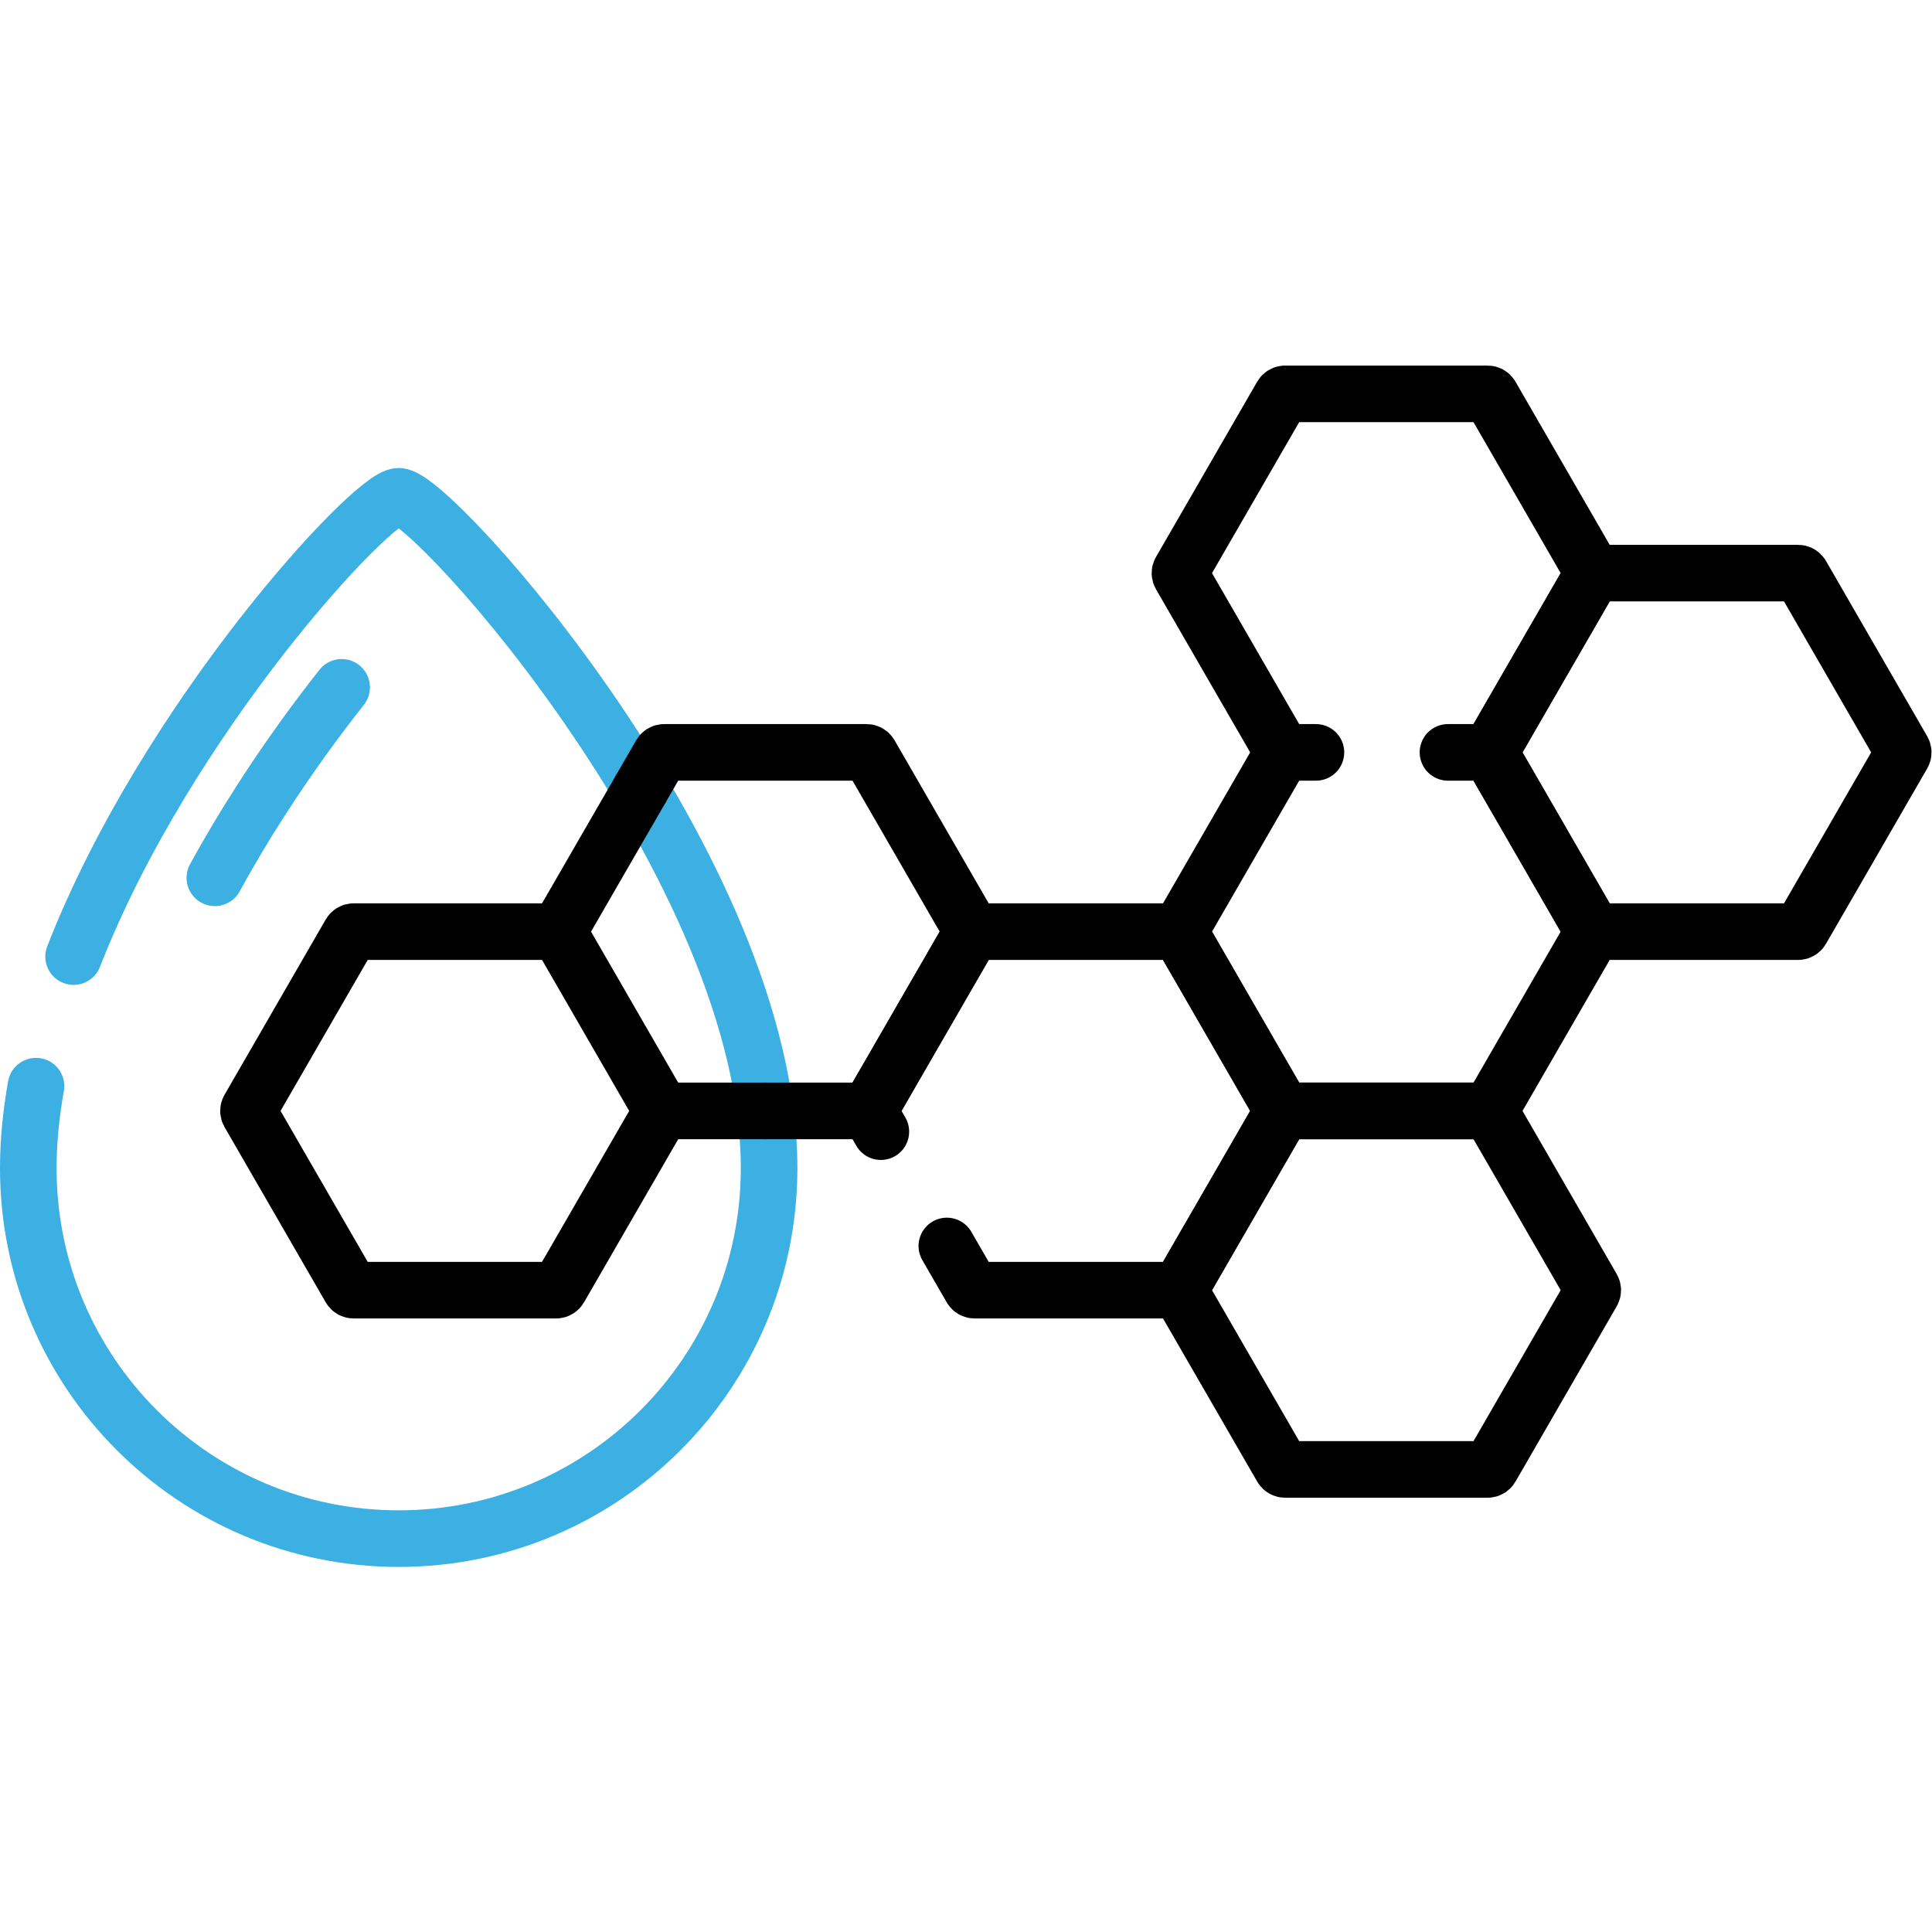
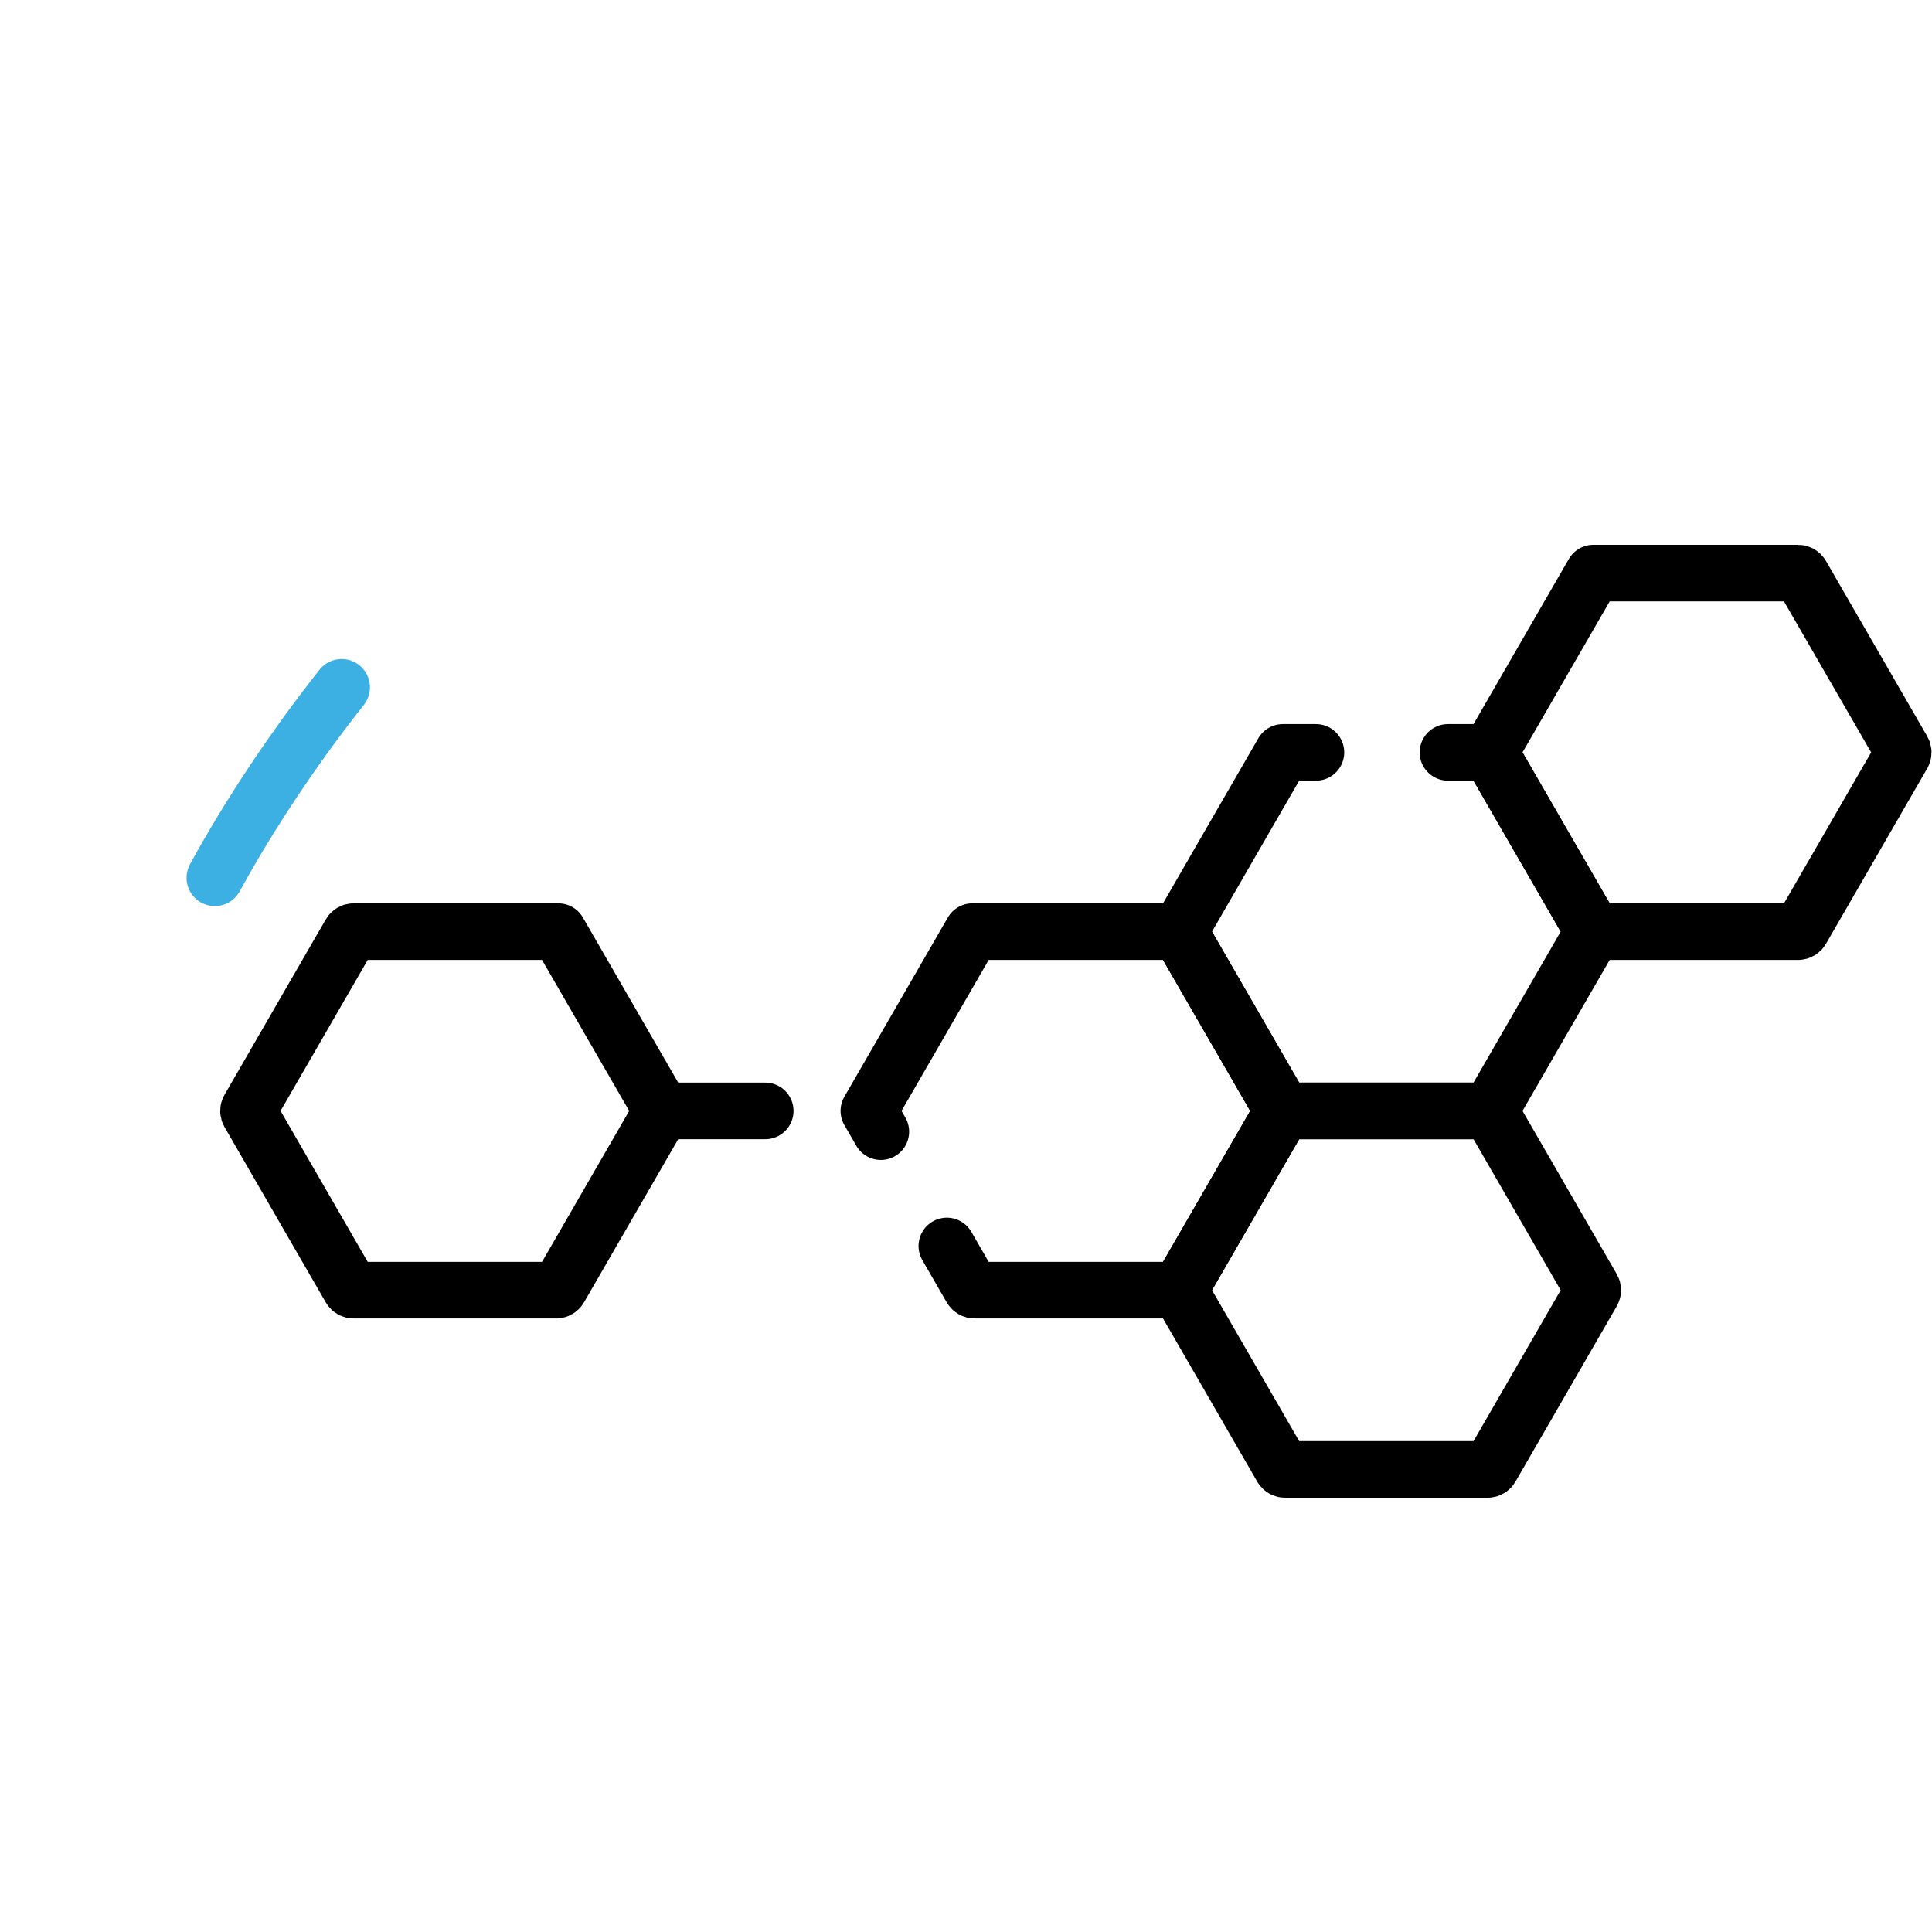
<svg xmlns="http://www.w3.org/2000/svg" xmlns:xlink="http://www.w3.org/1999/xlink" version="1.1" id="svg10923" x="0px" y="0px" width="682.666px" height="682.666px" viewBox="0 0 682.666 682.666" enable-background="new 0 0 682.666 682.666" xml:space="preserve">
  <g id="g10929" transform="matrix(1.333,0,0,-1.333,0,682.667)">
    <g id="g10931">
      <g>
        <defs>
          <rect id="SVGID_1_" x="-85.333" y="-85.333" width="682.666" height="682.666" />
        </defs>
        <clipPath id="SVGID_2_">
          <use xlink:href="#SVGID_1_" overflow="visible" />
        </clipPath>
        <g id="g10933" clip-path="url(#SVGID_2_)">
          <g id="g10939" transform="translate(19.51,258.558)">
-             <path id="path10941" fill="none" stroke="#3CB0E2" stroke-width="15" stroke-linecap="round" stroke-linejoin="round" stroke-miterlimit="10" d="       M0,0c24.645,63.195,79.208,122.013,86.175,122.013c9.038,0,98.184-98.993,98.184-178.113c0-54.225-43.959-98.184-98.184-98.184       c-54.226,0-98.186,43.959-98.186,98.184c0,7.12,0.722,14.399,2.043,21.754" />
-           </g>
+             </g>
          <g id="g10943" transform="translate(148.01,265.172)">
            <path id="path10945" fill="none" stroke="#000000" stroke-width="15" stroke-linecap="round" stroke-linejoin="round" stroke-miterlimit="10" d="       M0,0h-54.271c-0.371,0-0.712-0.197-0.896-0.517l-26.837-46.484c-0.184-0.319-0.184-0.714,0-1.034l26.837-46.484       c0.185-0.32,0.526-0.517,0.896-0.517h53.674c0.369,0,0.711,0.197,0.896,0.517l27.135,47.001L0,0z" />
          </g>
          <g id="g10947" transform="translate(250.985,181.851)">
            <path id="path10949" fill="none" stroke="#000000" stroke-width="15" stroke-linecap="round" stroke-linejoin="round" stroke-miterlimit="10" d="       M0,0l6.465-11.197c0.184-0.321,0.526-0.518,0.895-0.518h54.272l27.435,47.519L61.632,83.321H6.763l-27.435-47.517l3.178-5.504" />
          </g>
          <g id="g10951" transform="translate(348.823,312.69)">
            <path id="path10953" fill="none" stroke="#000000" stroke-width="15" stroke-linecap="round" stroke-linejoin="round" stroke-miterlimit="10" d="       M0,0h-8.771l-27.435-47.519l27.435-47.517h54.87l27.434,47.517L46.099,0H35" />
          </g>
          <g id="g10955" transform="translate(394.922,312.69)">
-             <path id="path10957" fill="none" stroke="#000000" stroke-width="15" stroke-linecap="round" stroke-linejoin="round" stroke-miterlimit="10" d="       M0,0l27.435,47.519l-27.137,47c-0.185,0.32-0.526,0.517-0.896,0.517h-53.674c-0.37,0-0.711-0.197-0.896-0.517l-26.838-46.484       c-0.184-0.32-0.184-0.714,0-1.034L-54.869,0" />
-           </g>
+             </g>
          <g id="g10959" transform="translate(476.628,360.209)">
            <path id="path10961" fill="none" stroke="#000000" stroke-width="15" stroke-linecap="round" stroke-linejoin="round" stroke-miterlimit="10" d="       M0,0h-54.271l-27.435-47.519l27.435-47.518H0c0.371,0,0.711,0.197,0.896,0.517l26.837,46.484c0.185,0.32,0.185,0.715,0,1.035       L0.896-0.518C0.711-0.197,0.37,0,0,0z" />
          </g>
          <g id="g10963" transform="translate(394.922,217.654)">
            <path id="path10965" fill="none" stroke="#000000" stroke-width="15" stroke-linecap="round" stroke-linejoin="round" stroke-miterlimit="10" d="       M0,0h-54.869l-27.436-47.519l27.137-47.001c0.185-0.32,0.526-0.516,0.896-0.516h53.674c0.37,0,0.711,0.196,0.896,0.516       l26.838,46.485c0.184,0.319,0.184,0.714,0,1.033L0,0z" />
          </g>
          <g id="g10967" transform="translate(175.444,217.654)">
            <path id="path10969" fill="none" stroke="#000000" stroke-width="15" stroke-linecap="round" stroke-linejoin="round" stroke-miterlimit="10" d="       M0,0h27.4" />
          </g>
          <g id="g10971" transform="translate(169.8,302.913)">
-             <path id="path10973" fill="none" stroke="#000000" stroke-width="15" stroke-linecap="round" stroke-linejoin="round" stroke-miterlimit="10" d="       M0,0l-21.79-37.741" />
-           </g>
+             </g>
          <g id="g10975" transform="translate(202.845,217.654)">
-             <path id="path10977" fill="none" stroke="#000000" stroke-width="15" stroke-linecap="round" stroke-linejoin="round" stroke-miterlimit="10" d="       M0,0h27.469l27.434,47.518L27.768,94.519c-0.185,0.32-0.527,0.517-0.896,0.517h-53.675c-0.37,0-0.71-0.197-0.896-0.517       l-5.346-9.26" />
-           </g>
+             </g>
          <g id="g10979" transform="translate(56.947,279.445)">
            <path id="path10981" fill="none" stroke="#3CB0E2" stroke-width="15" stroke-linecap="round" stroke-linejoin="round" stroke-miterlimit="10" d="       M0,0c3.671,6.71,7.732,13.54,12.169,20.445c7.279,11.328,14.683,21.481,21.45,30.042" />
          </g>
        </g>
      </g>
    </g>
  </g>
</svg>